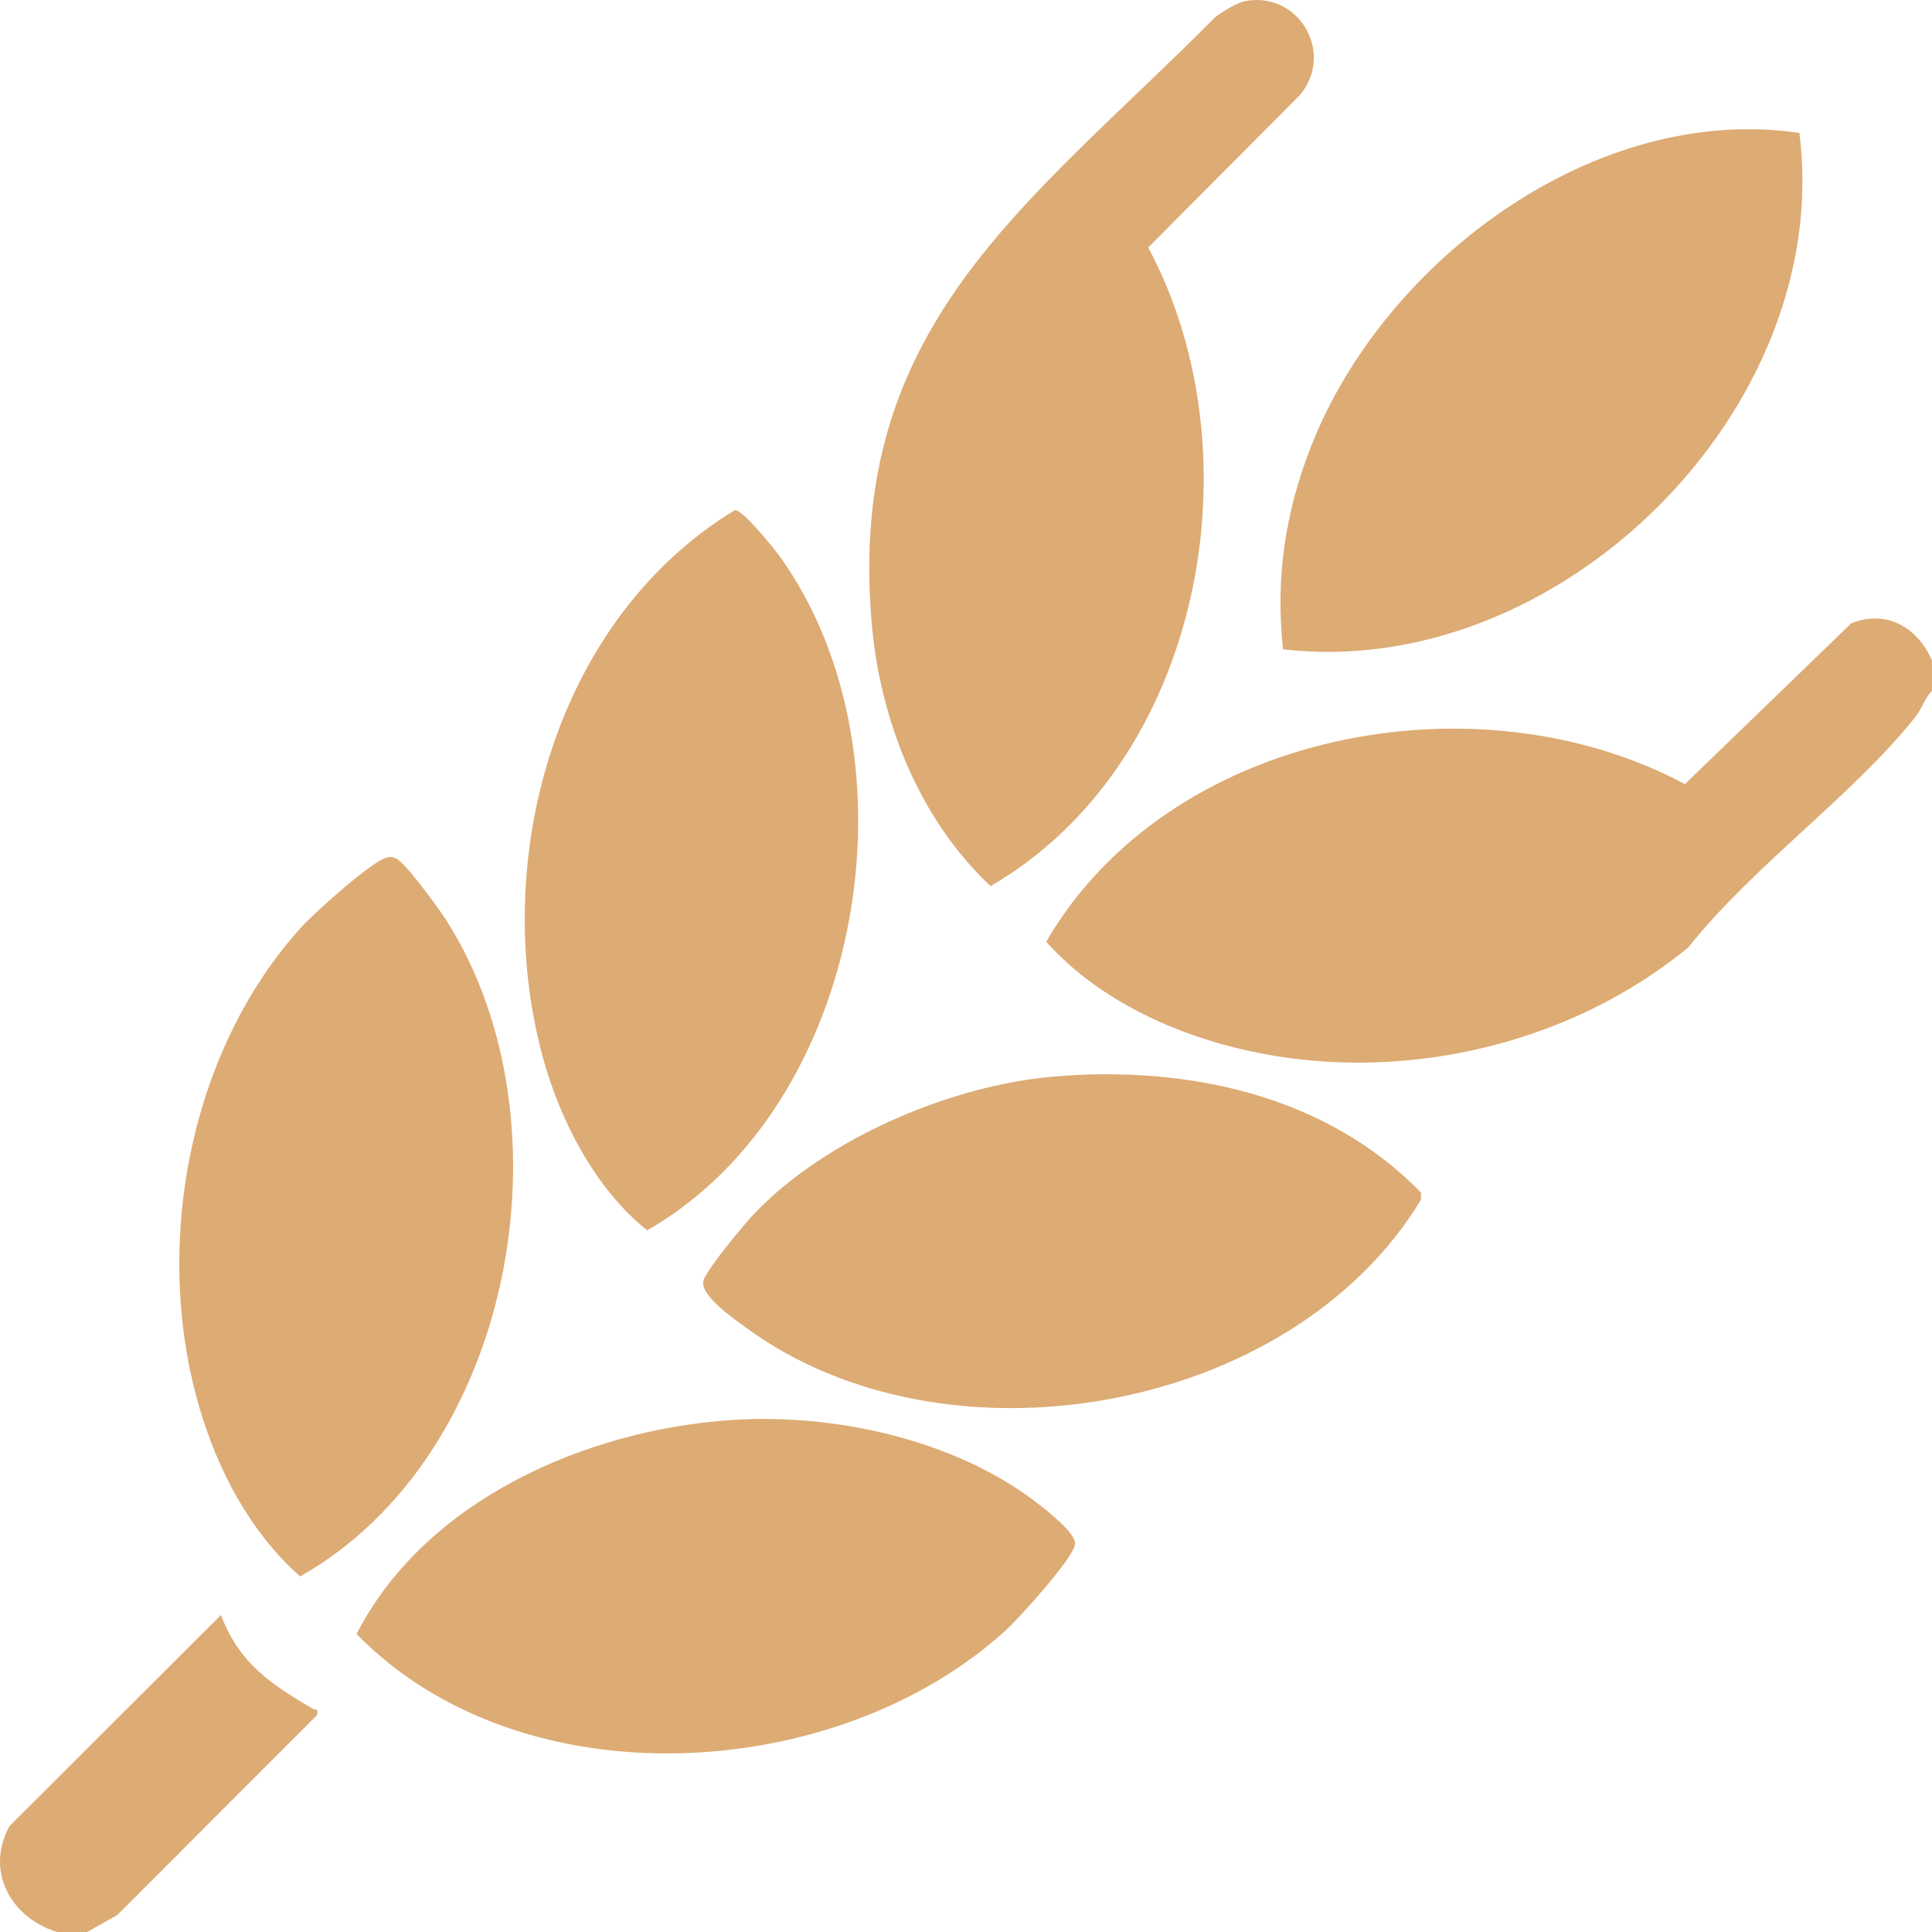
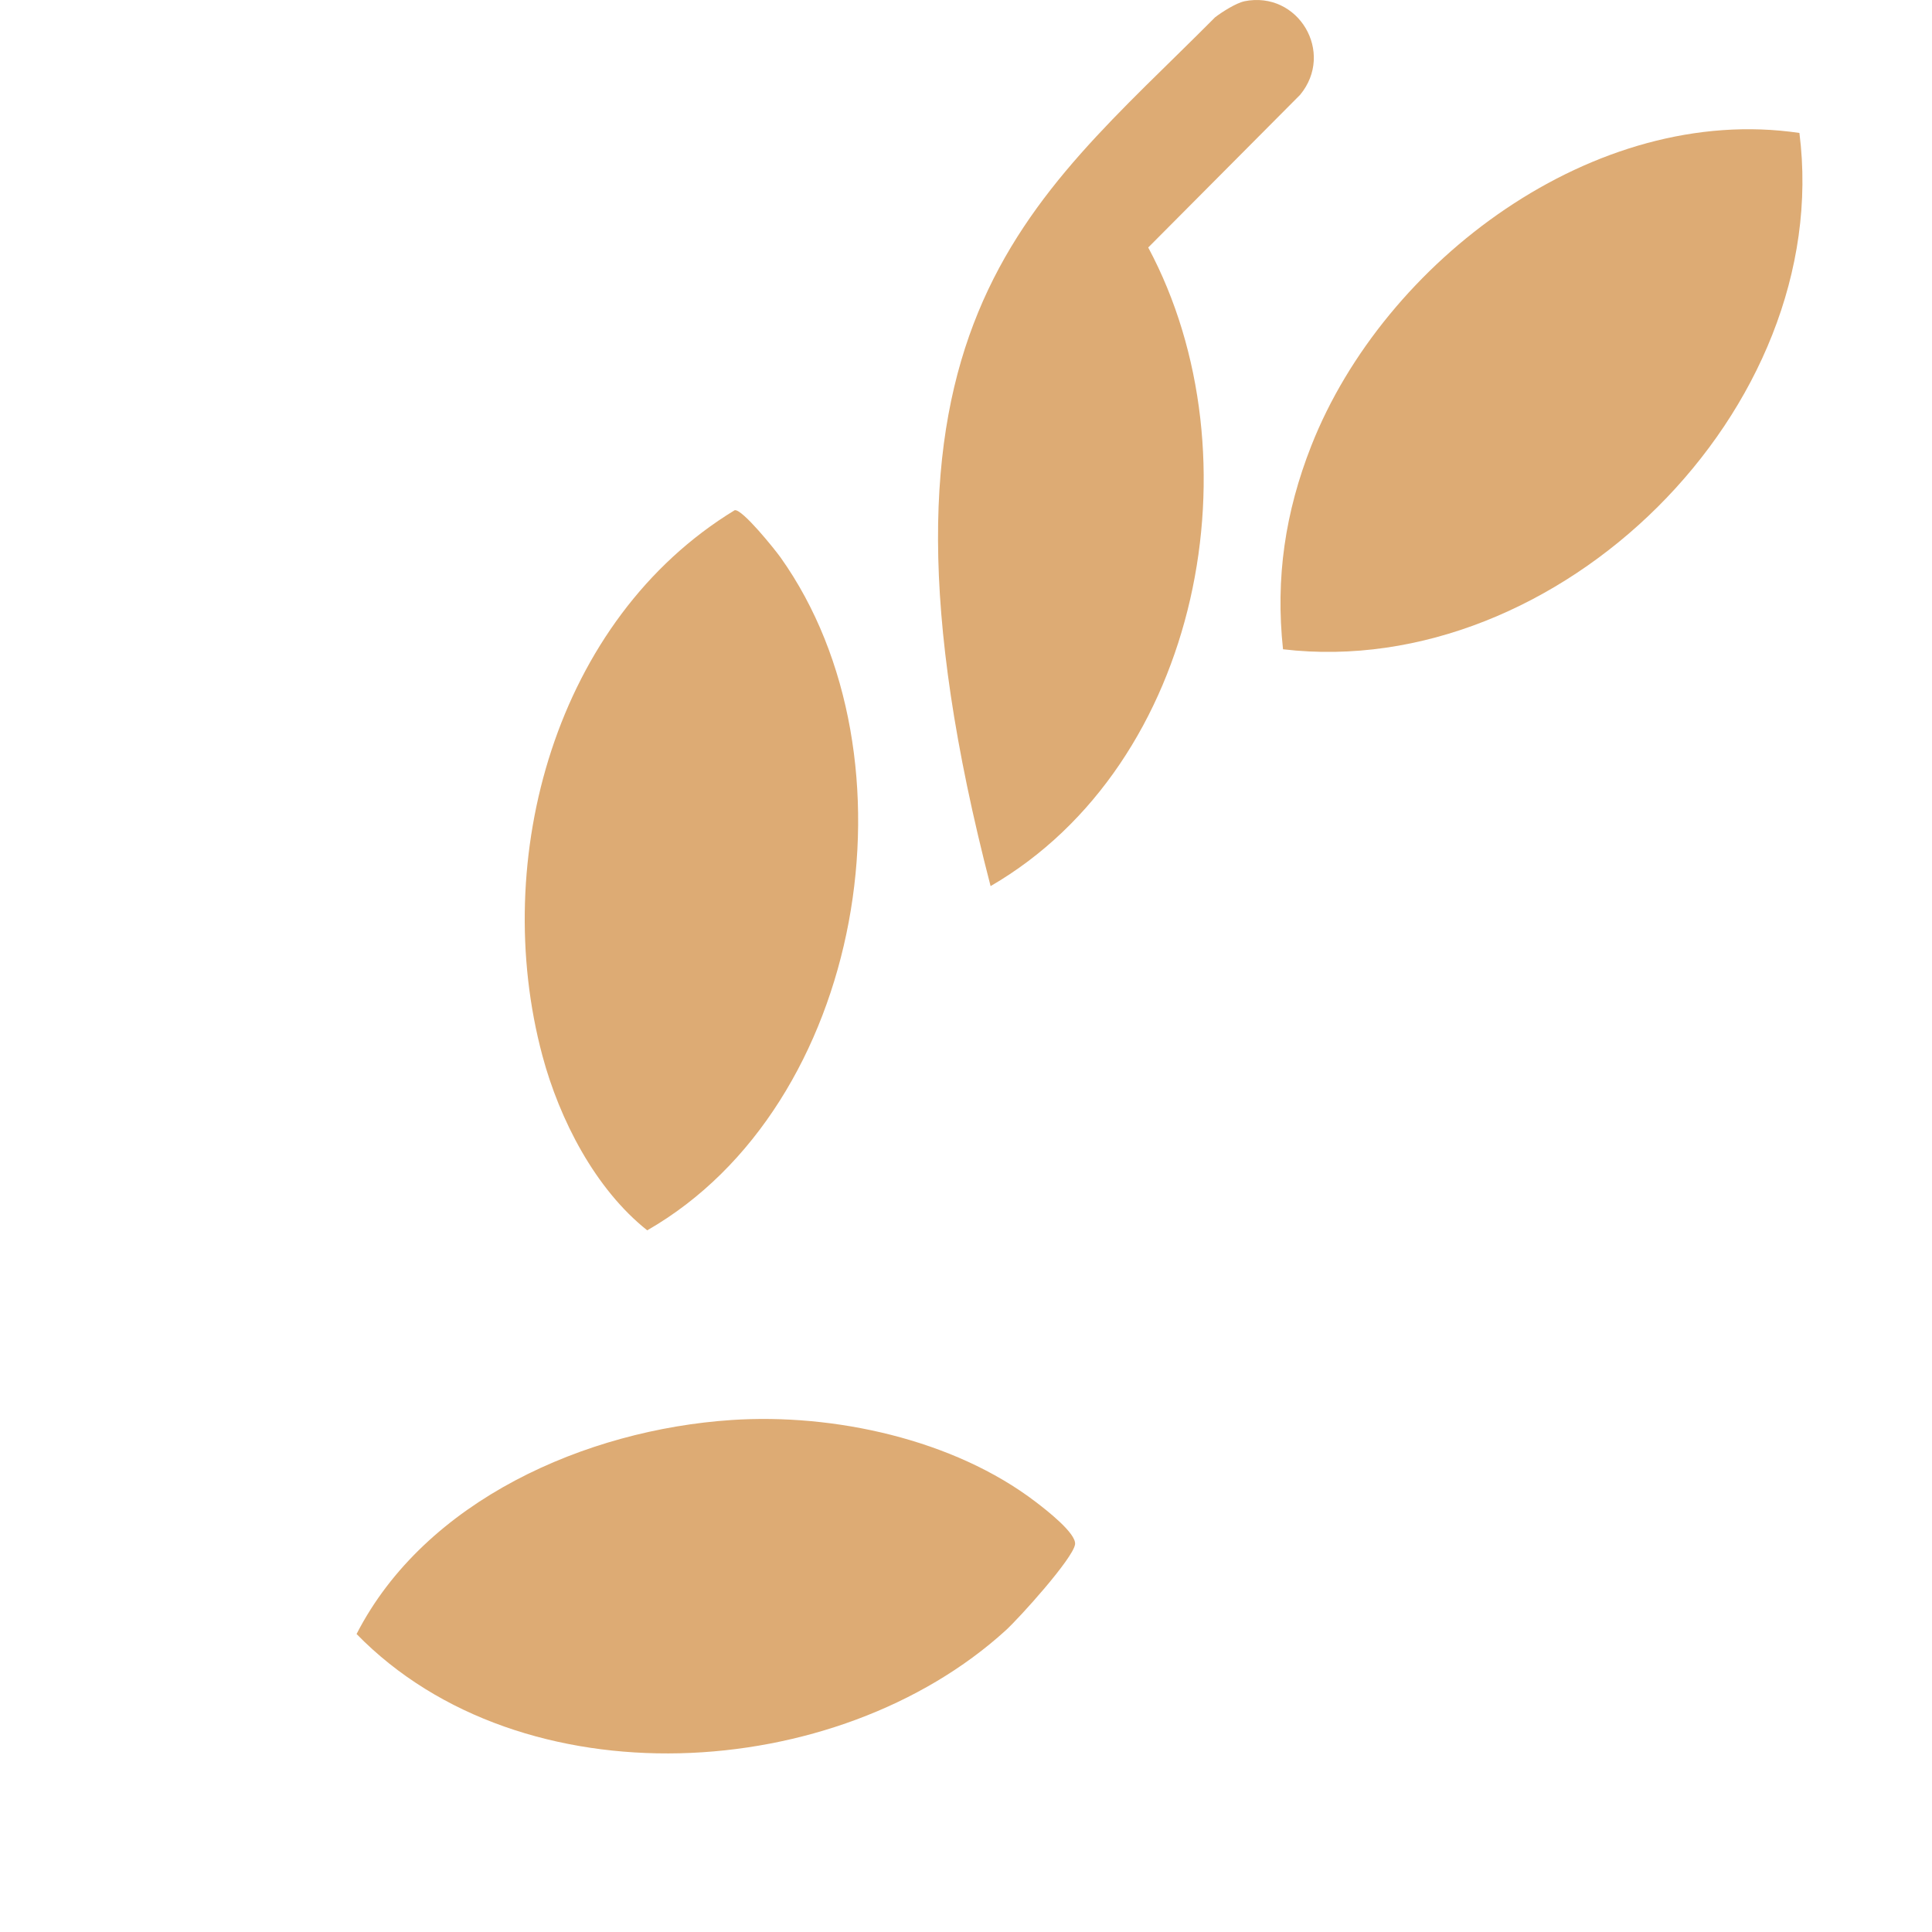
<svg xmlns="http://www.w3.org/2000/svg" fill="none" viewBox="0 0 59 59" height="59" width="59">
-   <path fill="#DDAB74" d="M58.999 20.174V21.096C58.768 21.337 58.7 21.633 58.483 21.906C56.561 24.314 53.523 26.453 51.564 28.927C47.413 32.344 41.33 33.396 36.272 31.552C34.654 30.962 33.097 30.047 31.949 28.76C35.68 22.327 45.087 20.542 51.454 23.946L56.534 19.036C57.617 18.599 58.576 19.173 59 20.177L58.999 20.174Z" />
-   <path fill="#DDAB74" d="M1.734 58.999C0.334 58.559 -0.462 57.15 0.288 55.767L6.746 49.32C7.31 50.797 8.255 51.418 9.538 52.176C9.632 52.233 9.73 52.143 9.684 52.373L3.581 58.483L2.658 59H1.736L1.734 58.999Z" />
-   <path fill="#DDAB74" d="M37.997 0.039C39.65 -0.296 40.772 1.606 39.703 2.896L35.065 7.558C38.469 13.925 36.684 23.33 30.251 27.06C28.081 25.03 26.887 22.024 26.625 19.079C25.809 9.947 31.401 6.277 37.106 0.529C37.316 0.366 37.752 0.091 37.999 0.04L37.997 0.039Z" />
+   <path fill="#DDAB74" d="M37.997 0.039C39.65 -0.296 40.772 1.606 39.703 2.896L35.065 7.558C38.469 13.925 36.684 23.33 30.251 27.06C25.809 9.947 31.401 6.277 37.106 0.529C37.316 0.366 37.752 0.091 37.999 0.04L37.997 0.039Z" />
  <path fill="#DDAB74" d="M22.336 43.365C25.454 43.156 29.125 43.951 31.632 45.868C31.935 46.099 32.88 46.828 32.83 47.164C32.765 47.598 31.13 49.408 30.716 49.786C25.561 54.482 15.933 55.068 10.889 49.9C12.987 45.808 17.901 43.662 22.336 43.365Z" />
  <path fill="#DDAB74" d="M54.951 4.06C56.023 12.498 47.597 20.817 39.181 19.828C38.948 17.649 39.246 15.641 40.047 13.608C42.269 7.969 48.704 3.138 54.949 4.06H54.951Z" />
-   <path fill="#DDAB74" d="M11.843 26.178C11.954 26.163 12 26.173 12.1 26.219C12.383 26.346 13.429 27.783 13.65 28.134C17.54 34.296 15.683 44.457 9.165 48.142C7.638 46.787 6.649 44.904 6.082 42.958C4.659 38.078 5.756 32.094 9.221 28.294C9.596 27.883 11.407 26.243 11.843 26.18V26.178Z" />
-   <path fill="#DDAB74" d="M32.13 32.881C36.201 32.521 40.487 33.423 43.395 36.42L43.392 36.642C39.432 43.181 28.874 45.021 22.783 40.544C22.422 40.28 21.312 39.529 21.493 39.074C21.643 38.694 22.717 37.394 23.047 37.049C25.222 34.777 29.007 33.156 32.13 32.882V32.881Z" />
  <path fill="#DDAB74" d="M22.438 15.58C22.673 15.544 23.668 16.787 23.838 17.025C28.174 23.125 26.407 33.765 19.765 37.572C18.175 36.31 17.087 34.188 16.566 32.246C14.95 26.225 16.962 18.913 22.438 15.58Z" />
</svg>